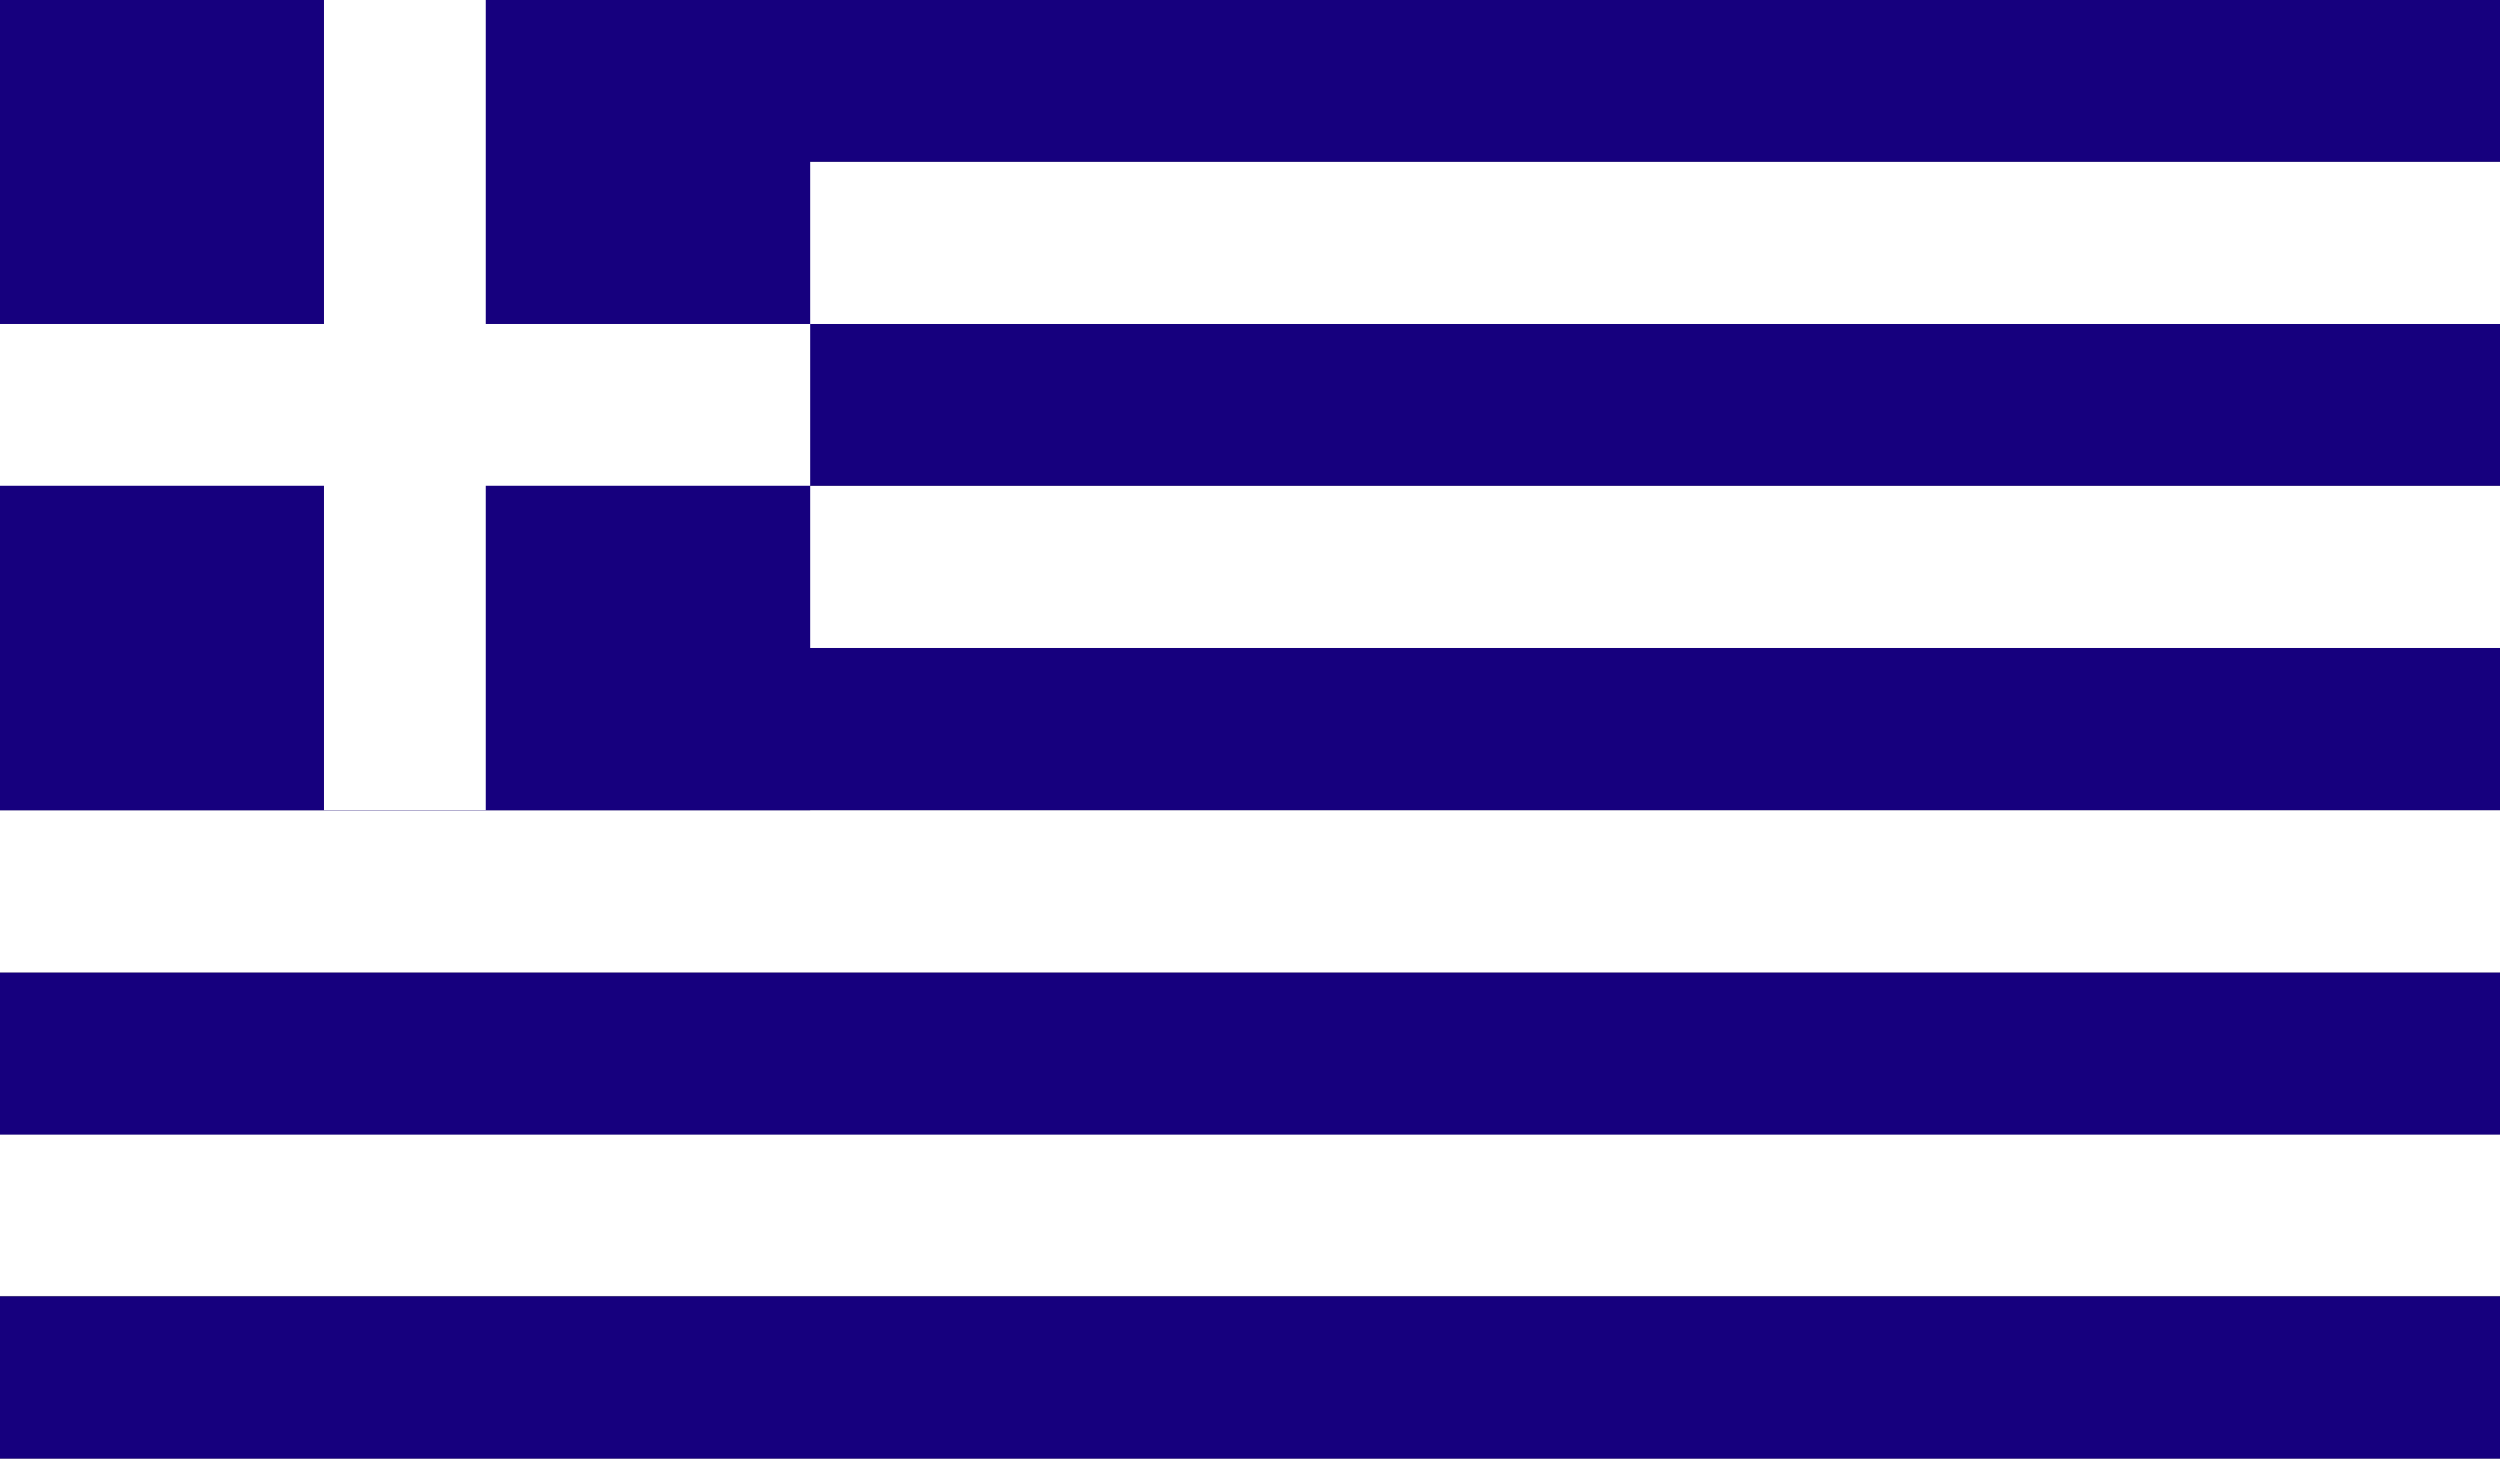
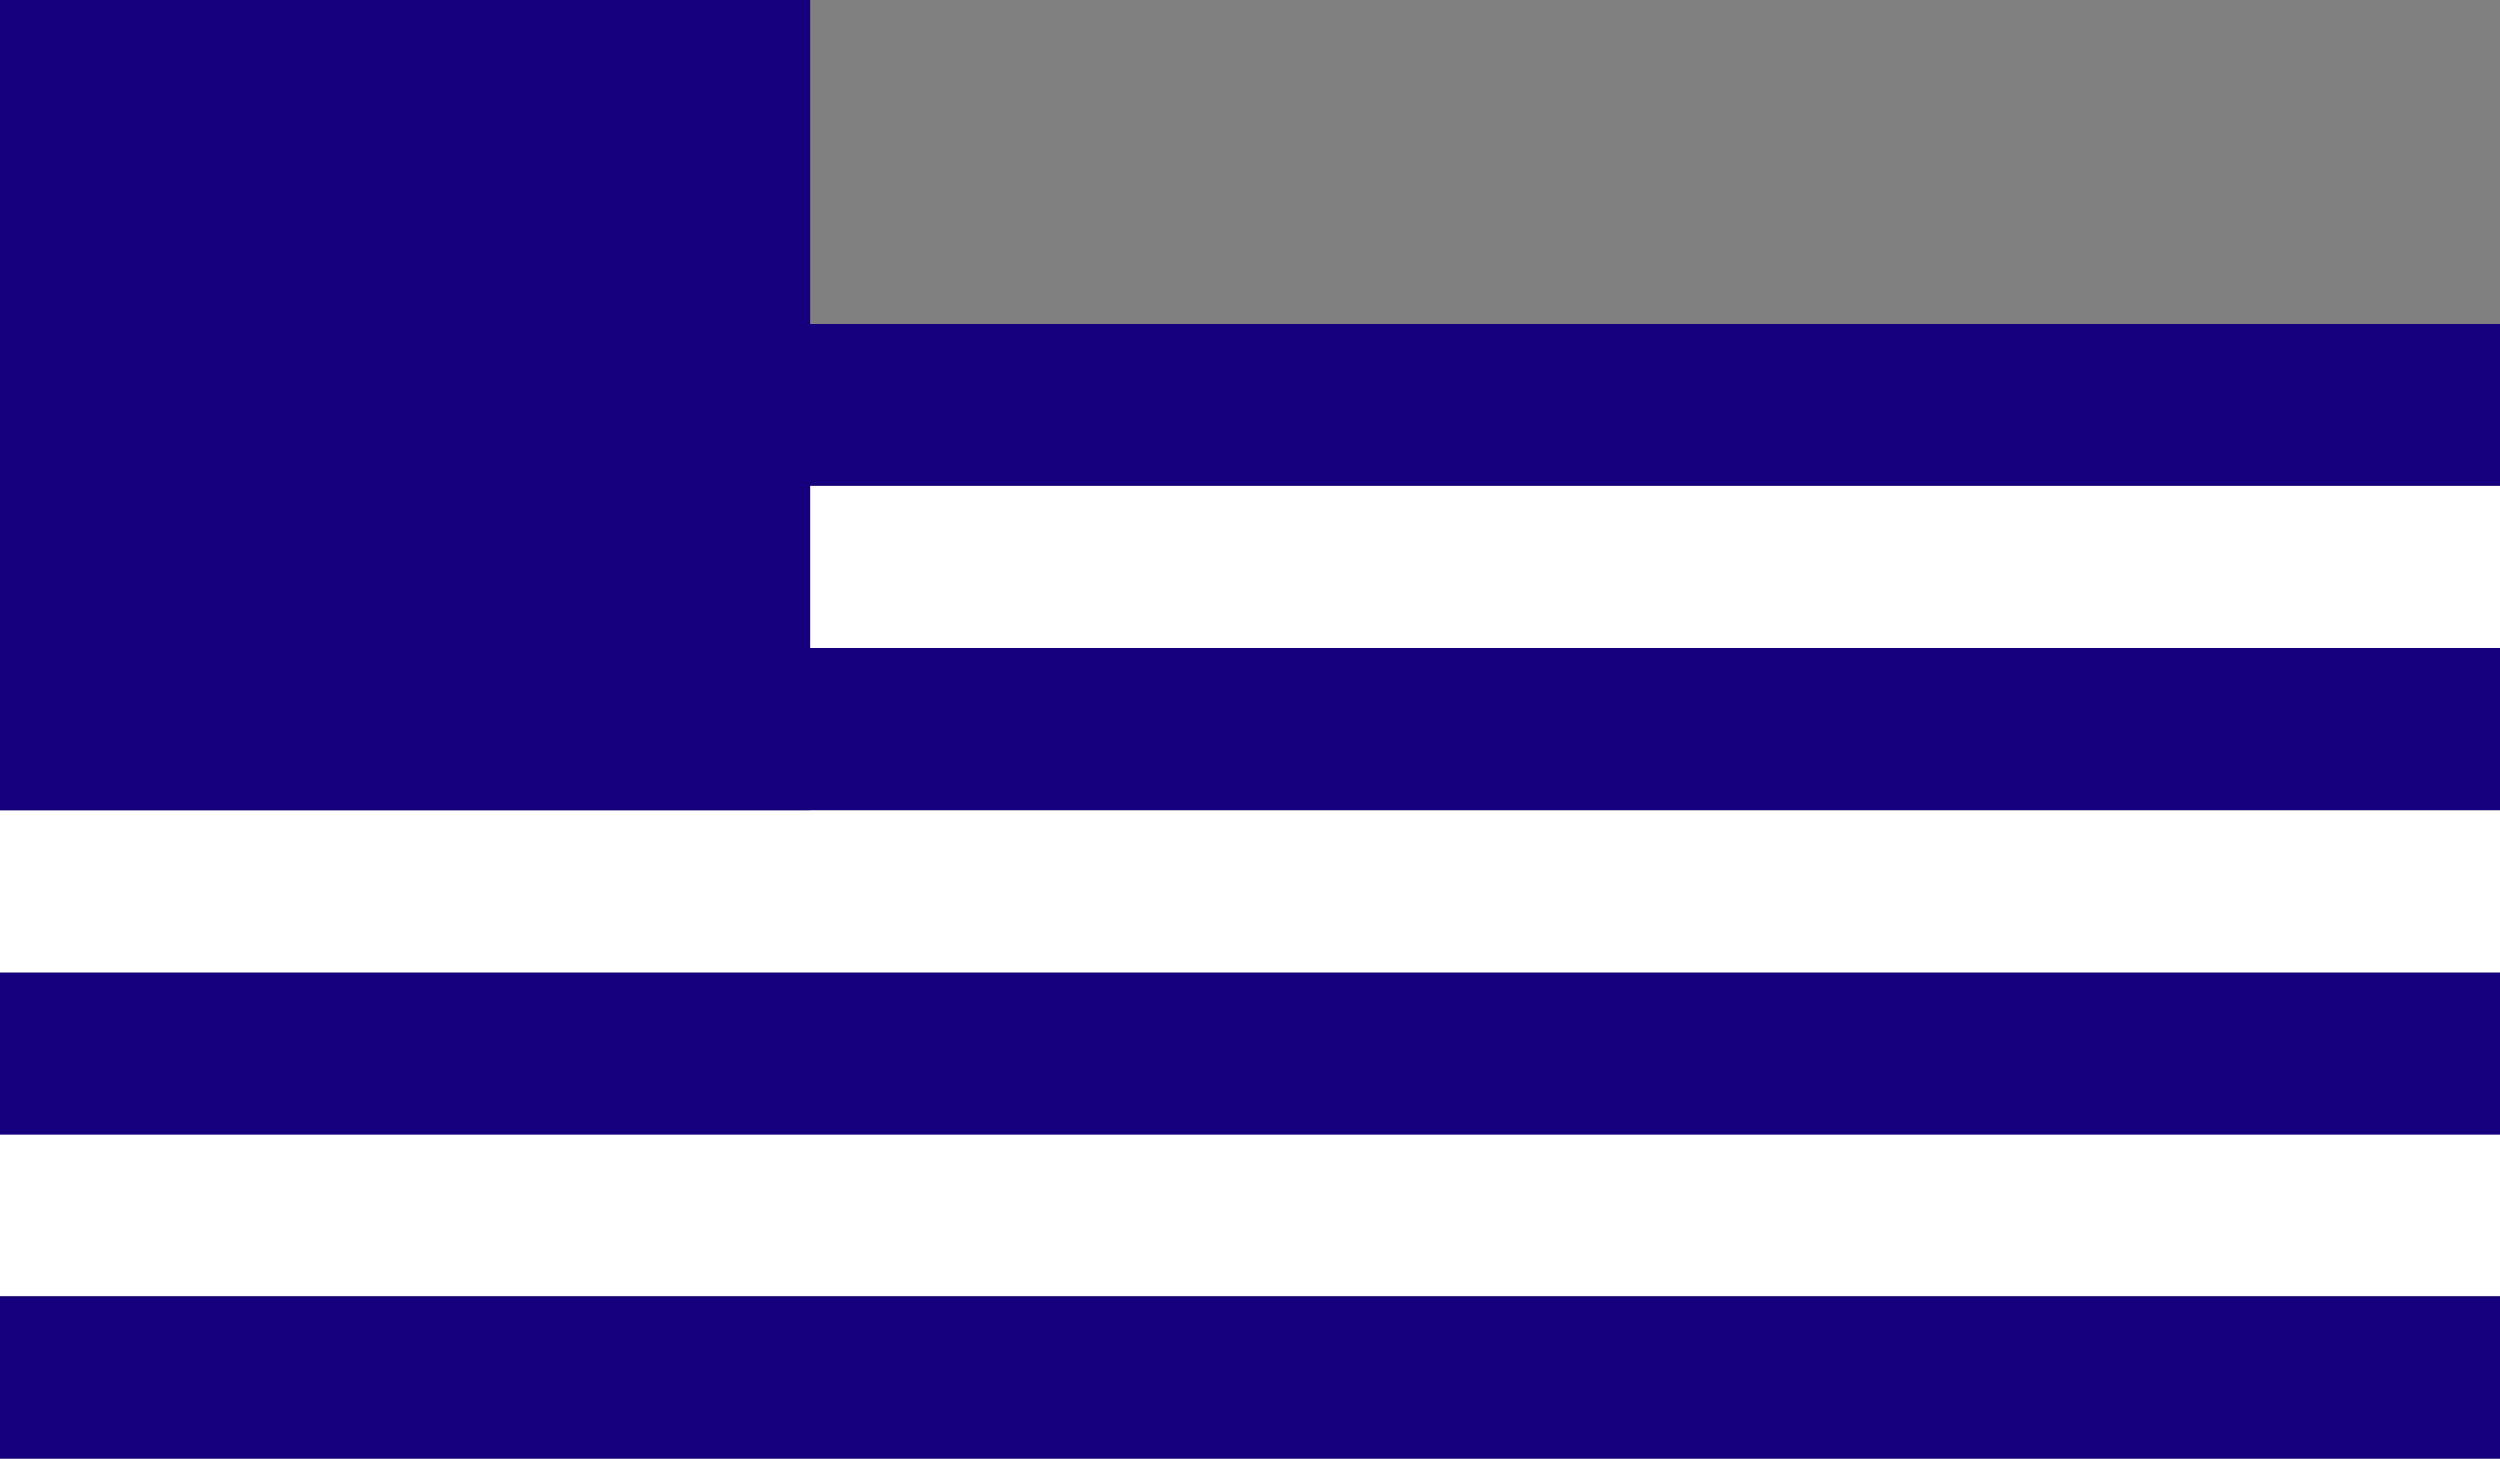
<svg xmlns="http://www.w3.org/2000/svg" id="_4" data-name="4" viewBox="0 0 57.95 33.81">
  <rect x="0" y="0" width="57.95" height="33.81" fill="#808080" stroke="none" />
  <defs>
    <style>.cls-1{fill:none;}.cls-2{clip-path:url(#clip-path);}.cls-3{fill:#16007e;}.cls-4{fill:#fff;}</style>
    <clipPath id="clip-path" transform="translate(-284.6 -884.69)">
      <rect class="cls-1" x="284.6" y="884.69" width="57.95" height="33.81" />
    </clipPath>
  </defs>
  <title>13greece</title>
  <g id="GREECE">
    <g class="cls-2">
      <rect class="cls-3" y="30.05" width="57.95" height="3.76" />
      <rect class="cls-4" y="26.29" width="57.95" height="3.75" />
      <rect class="cls-3" y="22.54" width="57.95" height="3.76" />
      <rect class="cls-4" y="18.78" width="57.95" height="3.76" />
      <rect class="cls-3" y="15.02" width="57.95" height="3.76" />
      <rect class="cls-4" y="11.26" width="57.95" height="3.76" />
      <rect class="cls-3" y="7.51" width="57.95" height="3.75" />
-       <rect class="cls-4" y="3.75" width="57.95" height="3.76" />
-       <rect class="cls-3" width="57.95" height="3.75" />
      <rect class="cls-3" width="18.78" height="18.78" />
-       <rect class="cls-4" y="7.51" width="18.78" height="3.75" />
-       <rect class="cls-4" x="7.51" width="3.75" height="18.78" />
    </g>
  </g>
</svg>